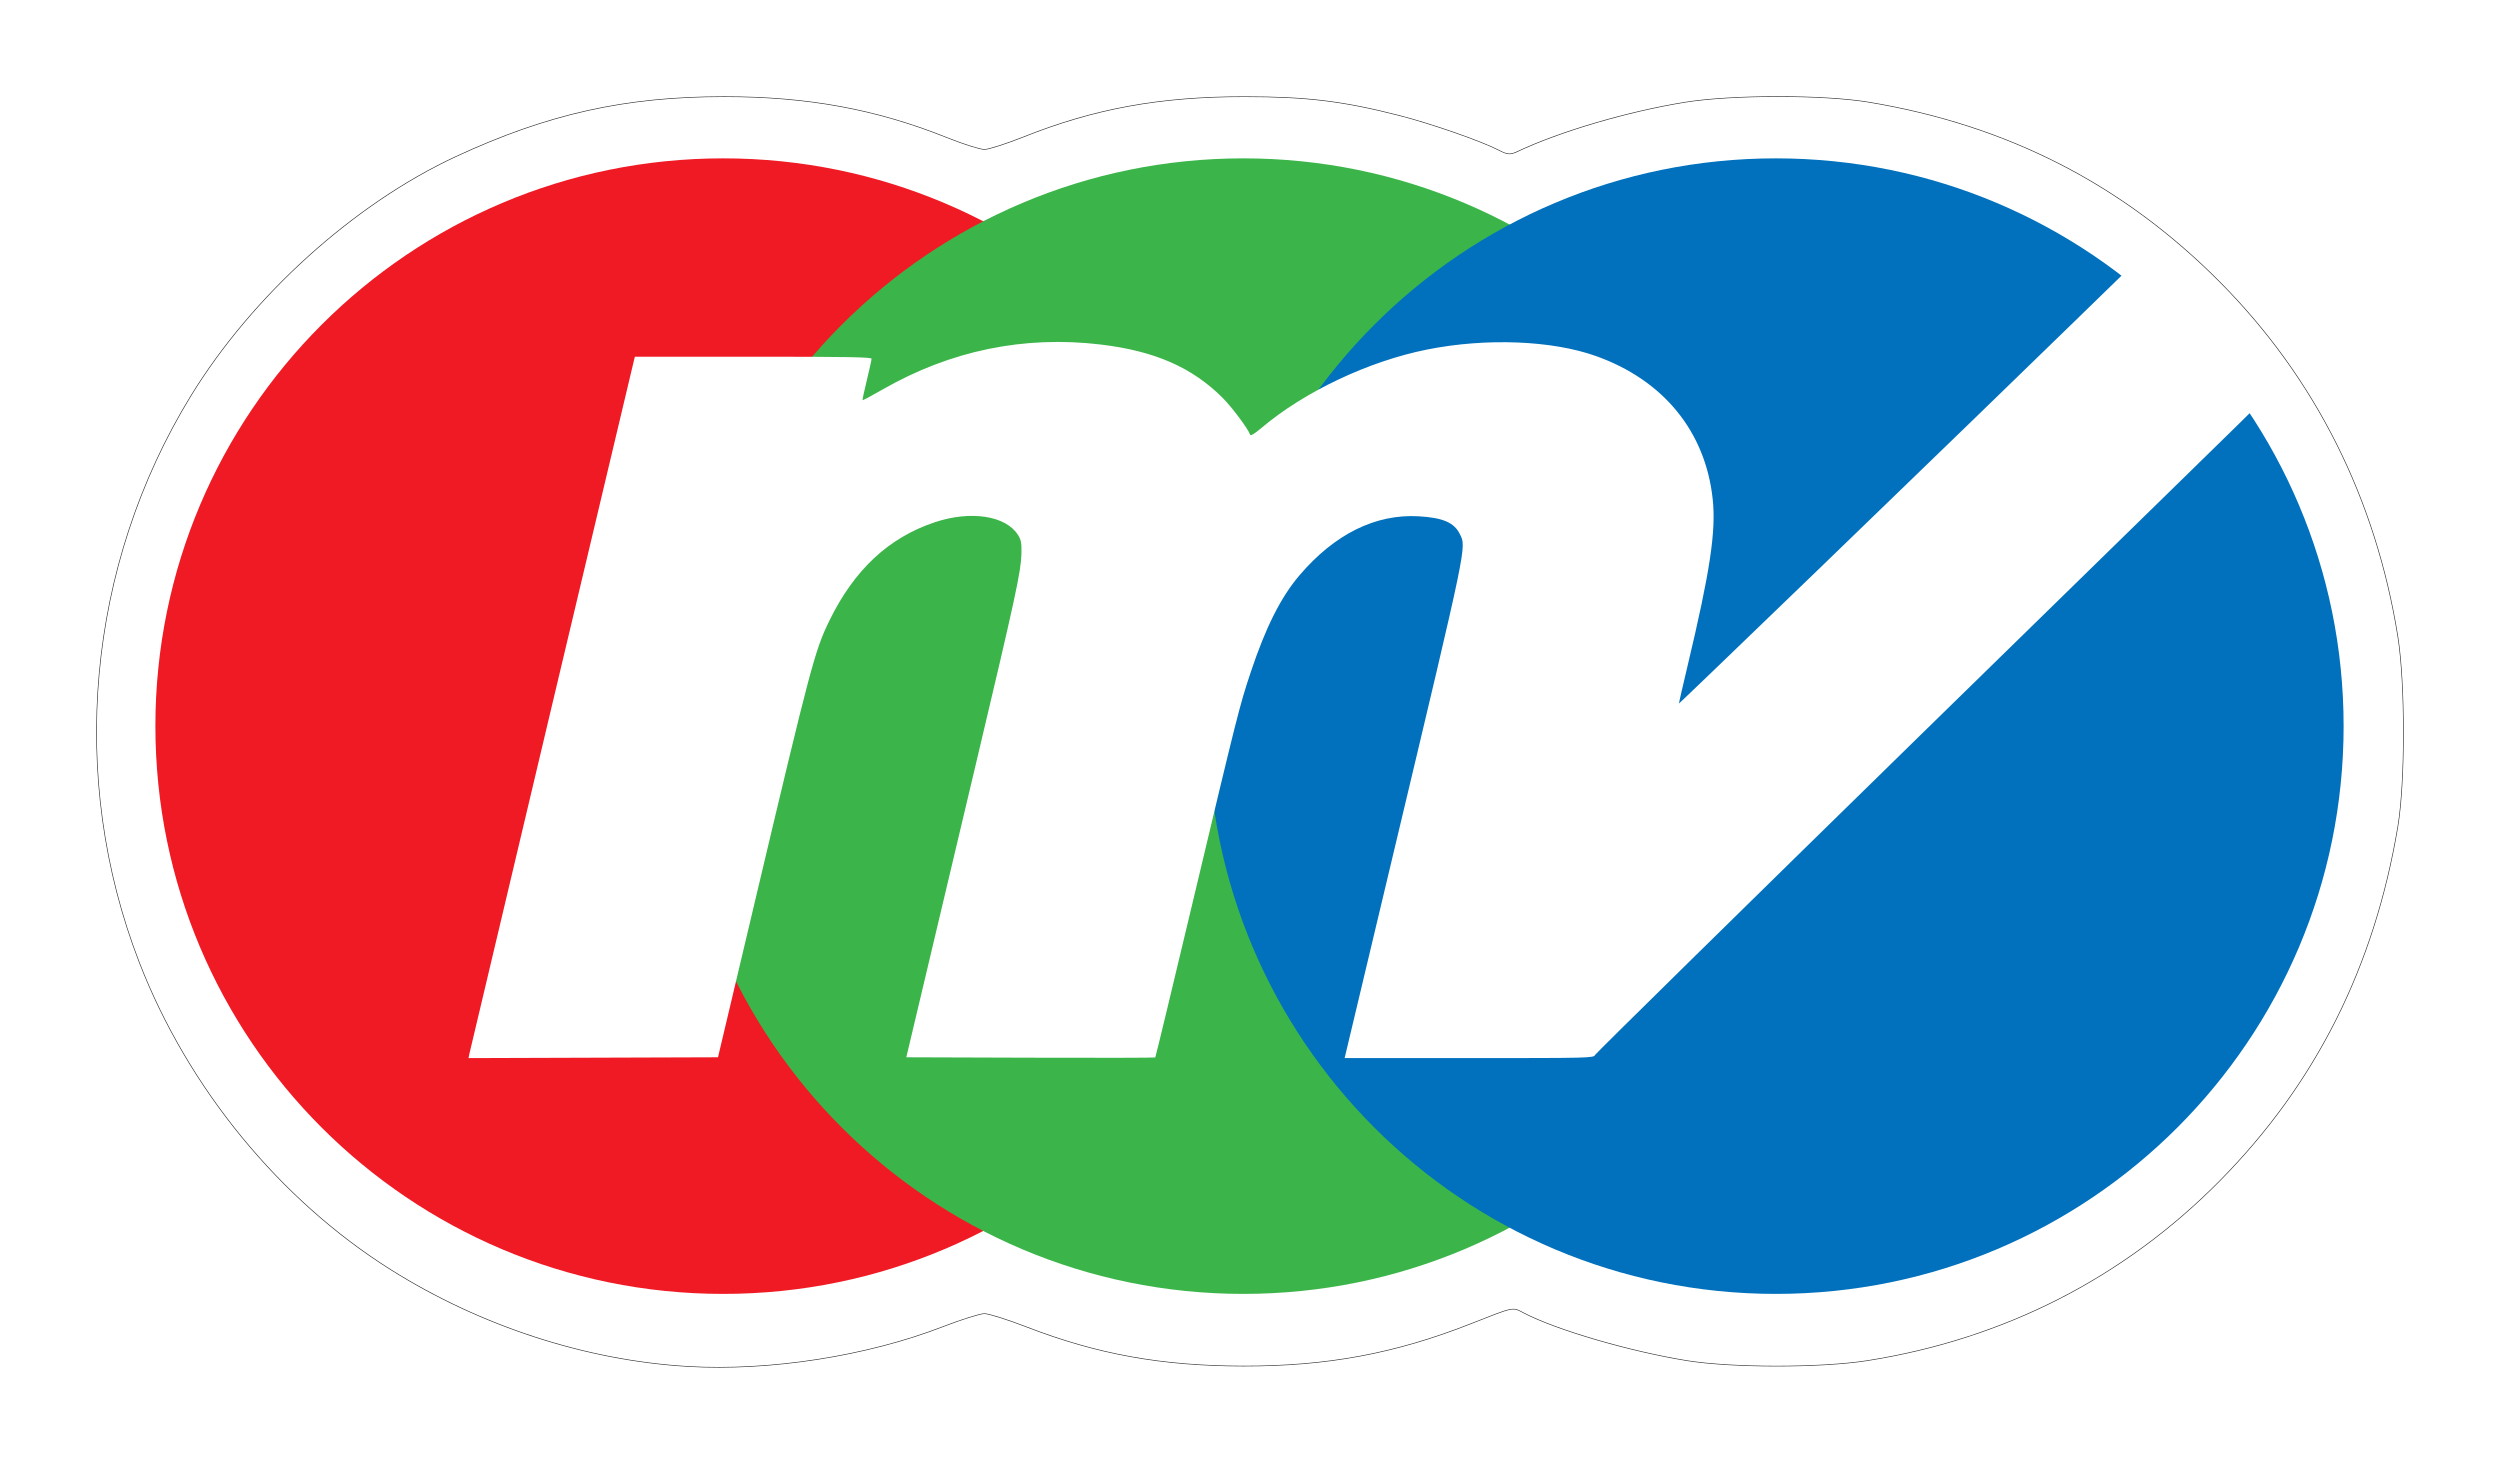
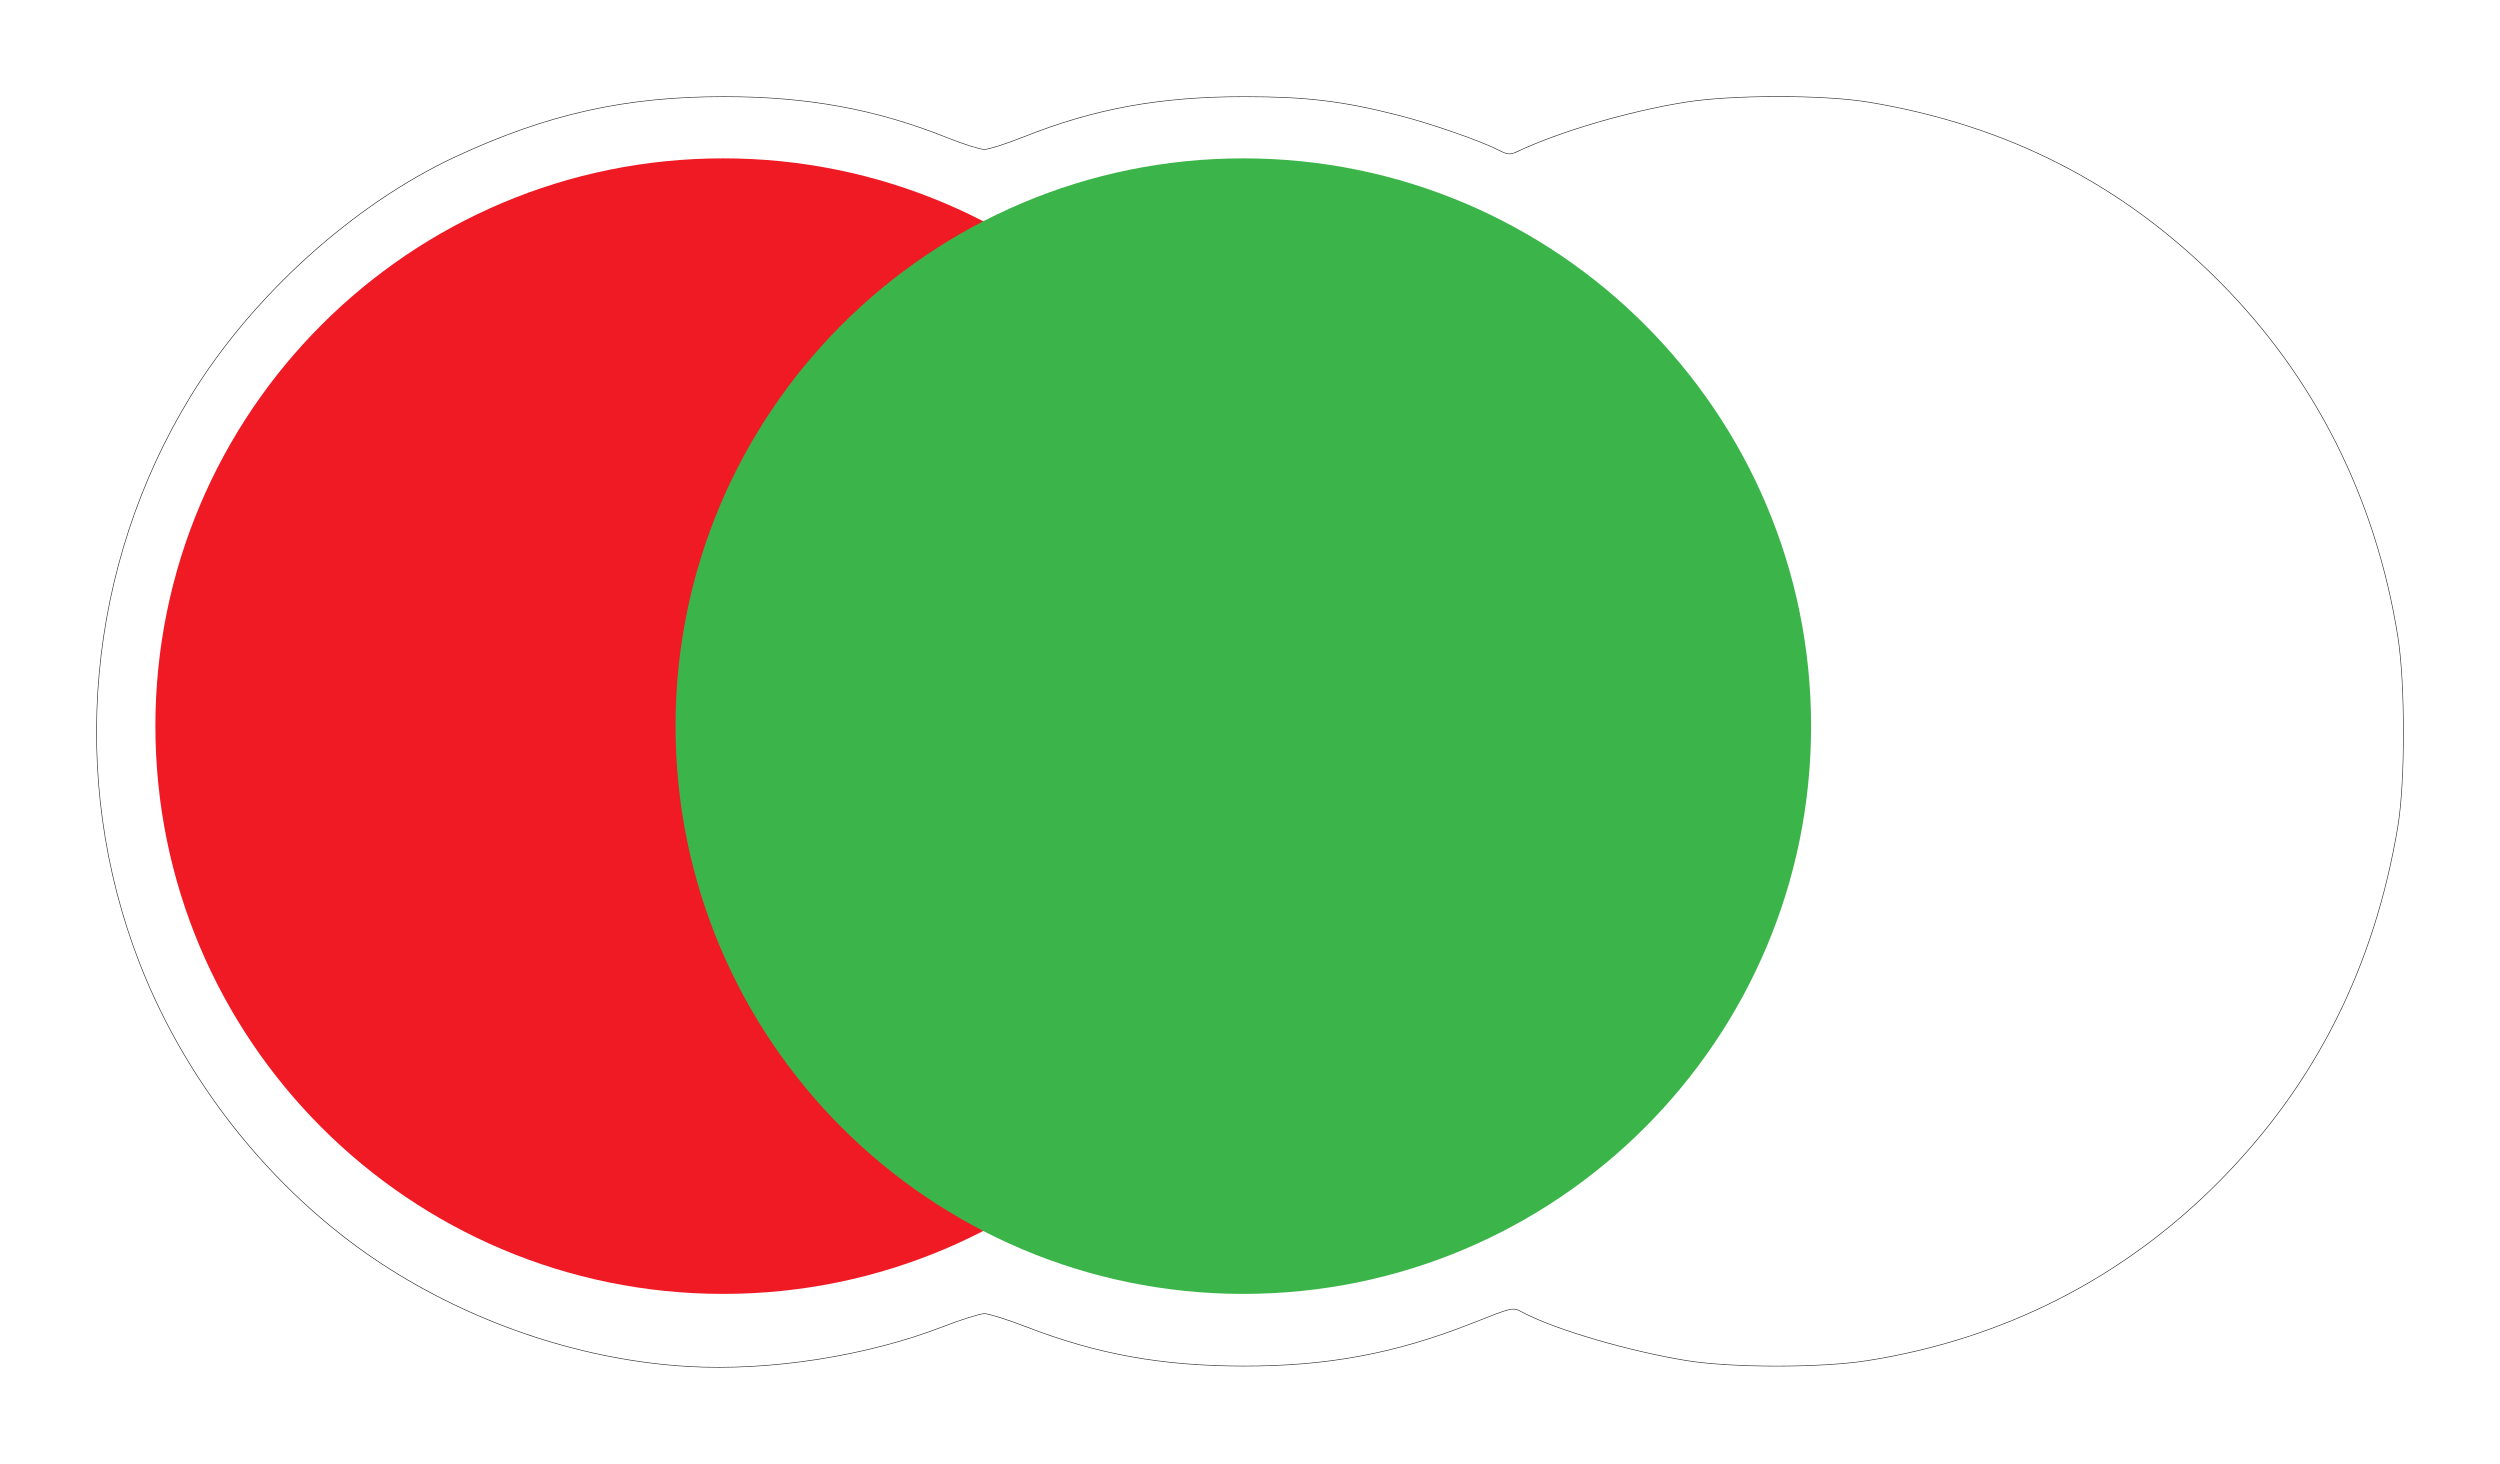
<svg xmlns="http://www.w3.org/2000/svg" xmlns:ns1="http://www.inkscape.org/namespaces/inkscape" xmlns:ns2="http://sodipodi.sourceforge.net/DTD/sodipodi-0.dtd" width="403.733" height="236.404" id="svg2" version="1.1" ns1:version="0.47 r22583" ns2:docname="Documento nuevo 1">
  <defs id="defs4">
    <ns1:perspective ns2:type="inkscape:persp3d" ns1:vp_x="0 : 526.18109 : 1" ns1:vp_y="0 : 1000 : 0" ns1:vp_z="744.09448 : 526.18109 : 1" ns1:persp3d-origin="372.04724 : 350.78739 : 1" id="perspective10" />
    <ns1:perspective id="perspective2824" ns1:persp3d-origin="0.5 : 0.33333333 : 1" ns1:vp_z="1 : 0.5 : 1" ns1:vp_y="0 : 1000 : 0" ns1:vp_x="0 : 0.5 : 1" ns2:type="inkscape:persp3d" />
    <filter ns1:collect="always" id="filter3672" color-interpolation-filters="sRGB">
      <feGaussianBlur ns1:collect="always" stdDeviation="4.015" id="feGaussianBlur3674" />
    </filter>
    <filter ns1:collect="always" id="filter3692" color-interpolation-filters="sRGB">
      <feGaussianBlur ns1:collect="always" stdDeviation="6.475" id="feGaussianBlur3694" />
    </filter>
  </defs>
  <ns2:namedview id="base" pagecolor="#ffffff" bordercolor="#666666" borderopacity="1.0" ns1:pageopacity="0.0" ns1:pageshadow="2" ns1:zoom="0.69812287" ns1:cx="370.72294" ns1:cy="141.42284" ns1:document-units="px" ns1:current-layer="layer1" showgrid="false" ns1:window-width="1280" ns1:window-height="750" ns1:window-x="-4" ns1:window-y="-4" ns1:window-maximized="1" />
  <g ns1:label="Capa 1" ns1:groupmode="layer" id="layer1" transform="translate(-314.782,-167.313)">
    <path id="path3686" d="m 425.898,387.937 c -16.447,-0.964 -33.449,-6.493 -47.929,-15.586 -17.957,-11.277 -32.769,-29.351 -40.618,-49.565 -11.602,-29.877 -8.501,-64.091 8.293,-91.507 9.897,-16.156 26.339,-31.006 42.778,-38.635 14.822,-6.879 27.328,-9.672 43.3,-9.672 13.472,0 24.553,2.035 35.957,6.604 2.646,1.06 5.381,1.926 6.077,1.923 0.696,-0.002 3.545,-0.913 6.33,-2.024 11.473,-4.577 22.065,-6.505 35.704,-6.499 10.024,0.004 15.878,0.717 24.939,3.035 5.211,1.334 13.331,4.164 16.095,5.612 1.363,0.714 1.874,0.755 2.969,0.238 6.952,-3.28 17.868,-6.493 27.151,-7.99 7.562,-1.22 22.311,-1.223 29.626,-0.007 22.402,3.725 41.044,13.279 56.708,29.065 15.359,15.477 25.119,34.92 28.683,57.14 1.215,7.574 1.217,23.502 0.004,30.744 -3.793,22.642 -13.273,41.502 -28.723,57.145 -15.485,15.678 -34.854,25.56 -56.925,29.041 -7.467,1.178 -21.85,1.175 -29.12,-0.005 -9.293,-1.509 -21.095,-4.963 -26.337,-7.707 -1.846,-0.967 -1.45,-1.048 -8.607,1.771 -12.173,4.795 -23.191,6.84 -36.716,6.816 -13.17,-0.024 -23.571,-1.908 -35.039,-6.349 -3.011,-1.166 -6.045,-2.12 -6.742,-2.12 -0.696,0 -3.73,0.954 -6.742,2.12 -12.225,4.734 -27.944,7.186 -41.117,6.413 l -2.1e-4,0 z" style="fill:#4d4d4d;fill-opacity:1;fill-rule:nonzero;stroke:#333333;stroke-width:0.2;stroke-linecap:butt;stroke-linejoin:miter;stroke-miterlimit:4;stroke-opacity:1;stroke-dasharray:none;filter:url(#filter3692)" />
    <path style="fill:#ffffff;fill-opacity:1;fill-rule:nonzero;stroke:none" d="m 425.898,387.937 c -16.447,-0.964 -33.449,-6.493 -47.929,-15.586 -17.957,-11.277 -32.769,-29.351 -40.618,-49.565 -11.602,-29.877 -8.501,-64.091 8.293,-91.507 9.897,-16.156 26.339,-31.006 42.778,-38.635 14.822,-6.879 27.328,-9.672 43.3,-9.672 13.472,0 24.553,2.035 35.957,6.604 2.646,1.06 5.381,1.926 6.077,1.923 0.696,-0.002 3.545,-0.913 6.33,-2.024 11.473,-4.577 22.065,-6.505 35.704,-6.499 10.024,0.004 15.878,0.717 24.939,3.035 5.211,1.334 13.331,4.164 16.095,5.612 1.363,0.714 1.874,0.755 2.969,0.238 6.952,-3.28 17.868,-6.493 27.151,-7.99 7.562,-1.22 22.311,-1.223 29.626,-0.007 22.402,3.725 41.044,13.279 56.708,29.065 15.359,15.477 25.119,34.92 28.683,57.14 1.215,7.574 1.217,23.502 0.004,30.744 -3.793,22.642 -13.273,41.502 -28.723,57.145 -15.485,15.678 -34.854,25.56 -56.925,29.041 -7.467,1.178 -21.85,1.175 -29.12,-0.005 -9.293,-1.509 -21.095,-4.963 -26.337,-7.707 -1.846,-0.967 -1.45,-1.048 -8.607,1.771 -12.173,4.795 -23.191,6.84 -36.716,6.816 -13.17,-0.024 -23.571,-1.908 -35.039,-6.349 -3.011,-1.166 -6.045,-2.12 -6.742,-2.12 -0.696,0 -3.73,0.954 -6.742,2.12 -12.225,4.734 -27.944,7.186 -41.117,6.413 l -2.1e-4,0 z" id="path3684" />
    <g id="g2836">
      <path transform="matrix(1.026,0,0,1.026,-57.91,-29.214)" d="m 566.443,305.84 c 0,49.356 -40.011,89.368 -89.368,89.368 -49.356,0 -89.368,-40.011 -89.368,-89.368 0,-49.356 40.011,-89.368 89.368,-89.368 49.356,0 89.368,40.011 89.368,89.368 z" ns2:ry="89.367592" ns2:rx="89.367592" ns2:cy="305.84045" ns2:cx="477.0751" id="path2834" style="fill:#f01a24;fill-opacity:1;fill-rule:nonzero;stroke:none" ns2:type="arc" />
      <path ns2:type="arc" style="fill:#3bb54a;fill-opacity:1;fill-rule:nonzero;stroke:none" id="path2832" ns2:cx="477.0751" ns2:cy="305.84045" ns2:rx="89.367592" ns2:ry="89.367592" d="m 566.443,305.84 c 0,49.356 -40.011,89.368 -89.368,89.368 -49.356,0 -89.368,-40.011 -89.368,-89.368 0,-49.356 40.011,-89.368 89.368,-89.368 49.356,0 89.368,40.011 89.368,89.368 z" transform="matrix(1.026,0,0,1.026,26.09,-29.214)" />
-       <path transform="matrix(1.026,0,0,1.026,112.09,-29.214)" d="m 566.443,305.84 c 0,49.356 -40.011,89.368 -89.368,89.368 -49.356,0 -89.368,-40.011 -89.368,-89.368 0,-49.356 40.011,-89.368 89.368,-89.368 49.356,0 89.368,40.011 89.368,89.368 z" ns2:ry="89.367592" ns2:rx="89.367592" ns2:cy="305.84045" ns2:cx="477.0751" id="path2830" style="fill:#0171bd;fill-opacity:1;fill-rule:nonzero;stroke:none" ns2:type="arc" />
    </g>
-     <path style="fill:#ffffff;fill-opacity:1;fill-rule:nonzero;stroke:#000000;stroke-width:0;stroke-linecap:butt;stroke-linejoin:miter;stroke-miterlimit:4;stroke-opacity:1;stroke-dasharray:none" d="m 390.59,337.469 c 0.126,-0.613 26.152,-110.272 26.572,-111.96 l 0.147,-0.59 19.112,0 c 15.282,0 19.112,0.067 19.112,0.333 0,0.183 -0.345,1.746 -0.766,3.473 -0.421,1.727 -0.73,3.175 -0.687,3.219 0.043,0.043 1.515,-0.744 3.271,-1.75 10.944,-6.27 22.807,-8.715 35.154,-7.245 8.752,1.042 14.792,3.683 19.741,8.631 1.498,1.498 4.123,5.022 4.433,5.951 0.07,0.209 0.736,-0.196 1.799,-1.094 6.974,-5.892 17.327,-10.792 26.785,-12.679 9.501,-1.895 20.126,-1.485 27.253,1.054 10.899,3.882 17.678,12.184 18.853,23.09 0.56,5.2 -0.415,11.672 -4.063,26.974 -0.788,3.304 -1.409,6.026 -1.38,6.048 0.028,0.023 10.331,-9.885 22.895,-22.017 40.259,-38.876 51.325,-49.821 51.433,-49.821 0.24,0 20.221,22.472 20.155,22.668 -0.039,0.118 -26.319,25.742 -55.233,54.02 -28.914,28.278 -52.677,51.639 -52.807,51.914 -0.23,0.485 -0.821,0.5 -20.338,0.5 l -20.101,0 8.075,-33.889 c 11.837,-49.676 11.603,-48.55 10.53,-50.738 -0.911,-1.858 -2.742,-2.646 -6.66,-2.87 -6.955,-0.396 -13.562,2.876 -19.231,9.526 -3.015,3.537 -5.465,8.406 -7.888,15.681 -1.79,5.374 -2.09,6.561 -9.289,36.817 -3.306,13.894 -6.059,25.31 -6.118,25.369 -0.059,0.059 -9.129,0.077 -20.156,0.04 l -20.049,-0.067 2.799,-11.799 c 1.539,-6.489 5.304,-22.359 8.366,-35.266 6.458,-27.223 7.355,-31.356 7.425,-34.217 0.043,-1.771 -0.04,-2.245 -0.536,-3.044 -1.945,-3.137 -7.647,-4.019 -13.446,-2.082 -7.466,2.495 -13.027,7.687 -17.037,15.91 -2.342,4.803 -2.994,7.26 -11.892,44.802 l -6.09,25.695 -20.145,0.067 -20.145,0.067 0.149,-0.723 0,0 0,-6e-5 z" id="path3628" ns2:nodetypes="ccccsssssssssssssssssscccsssssscccsssssccccccc" />
  </g>
</svg>